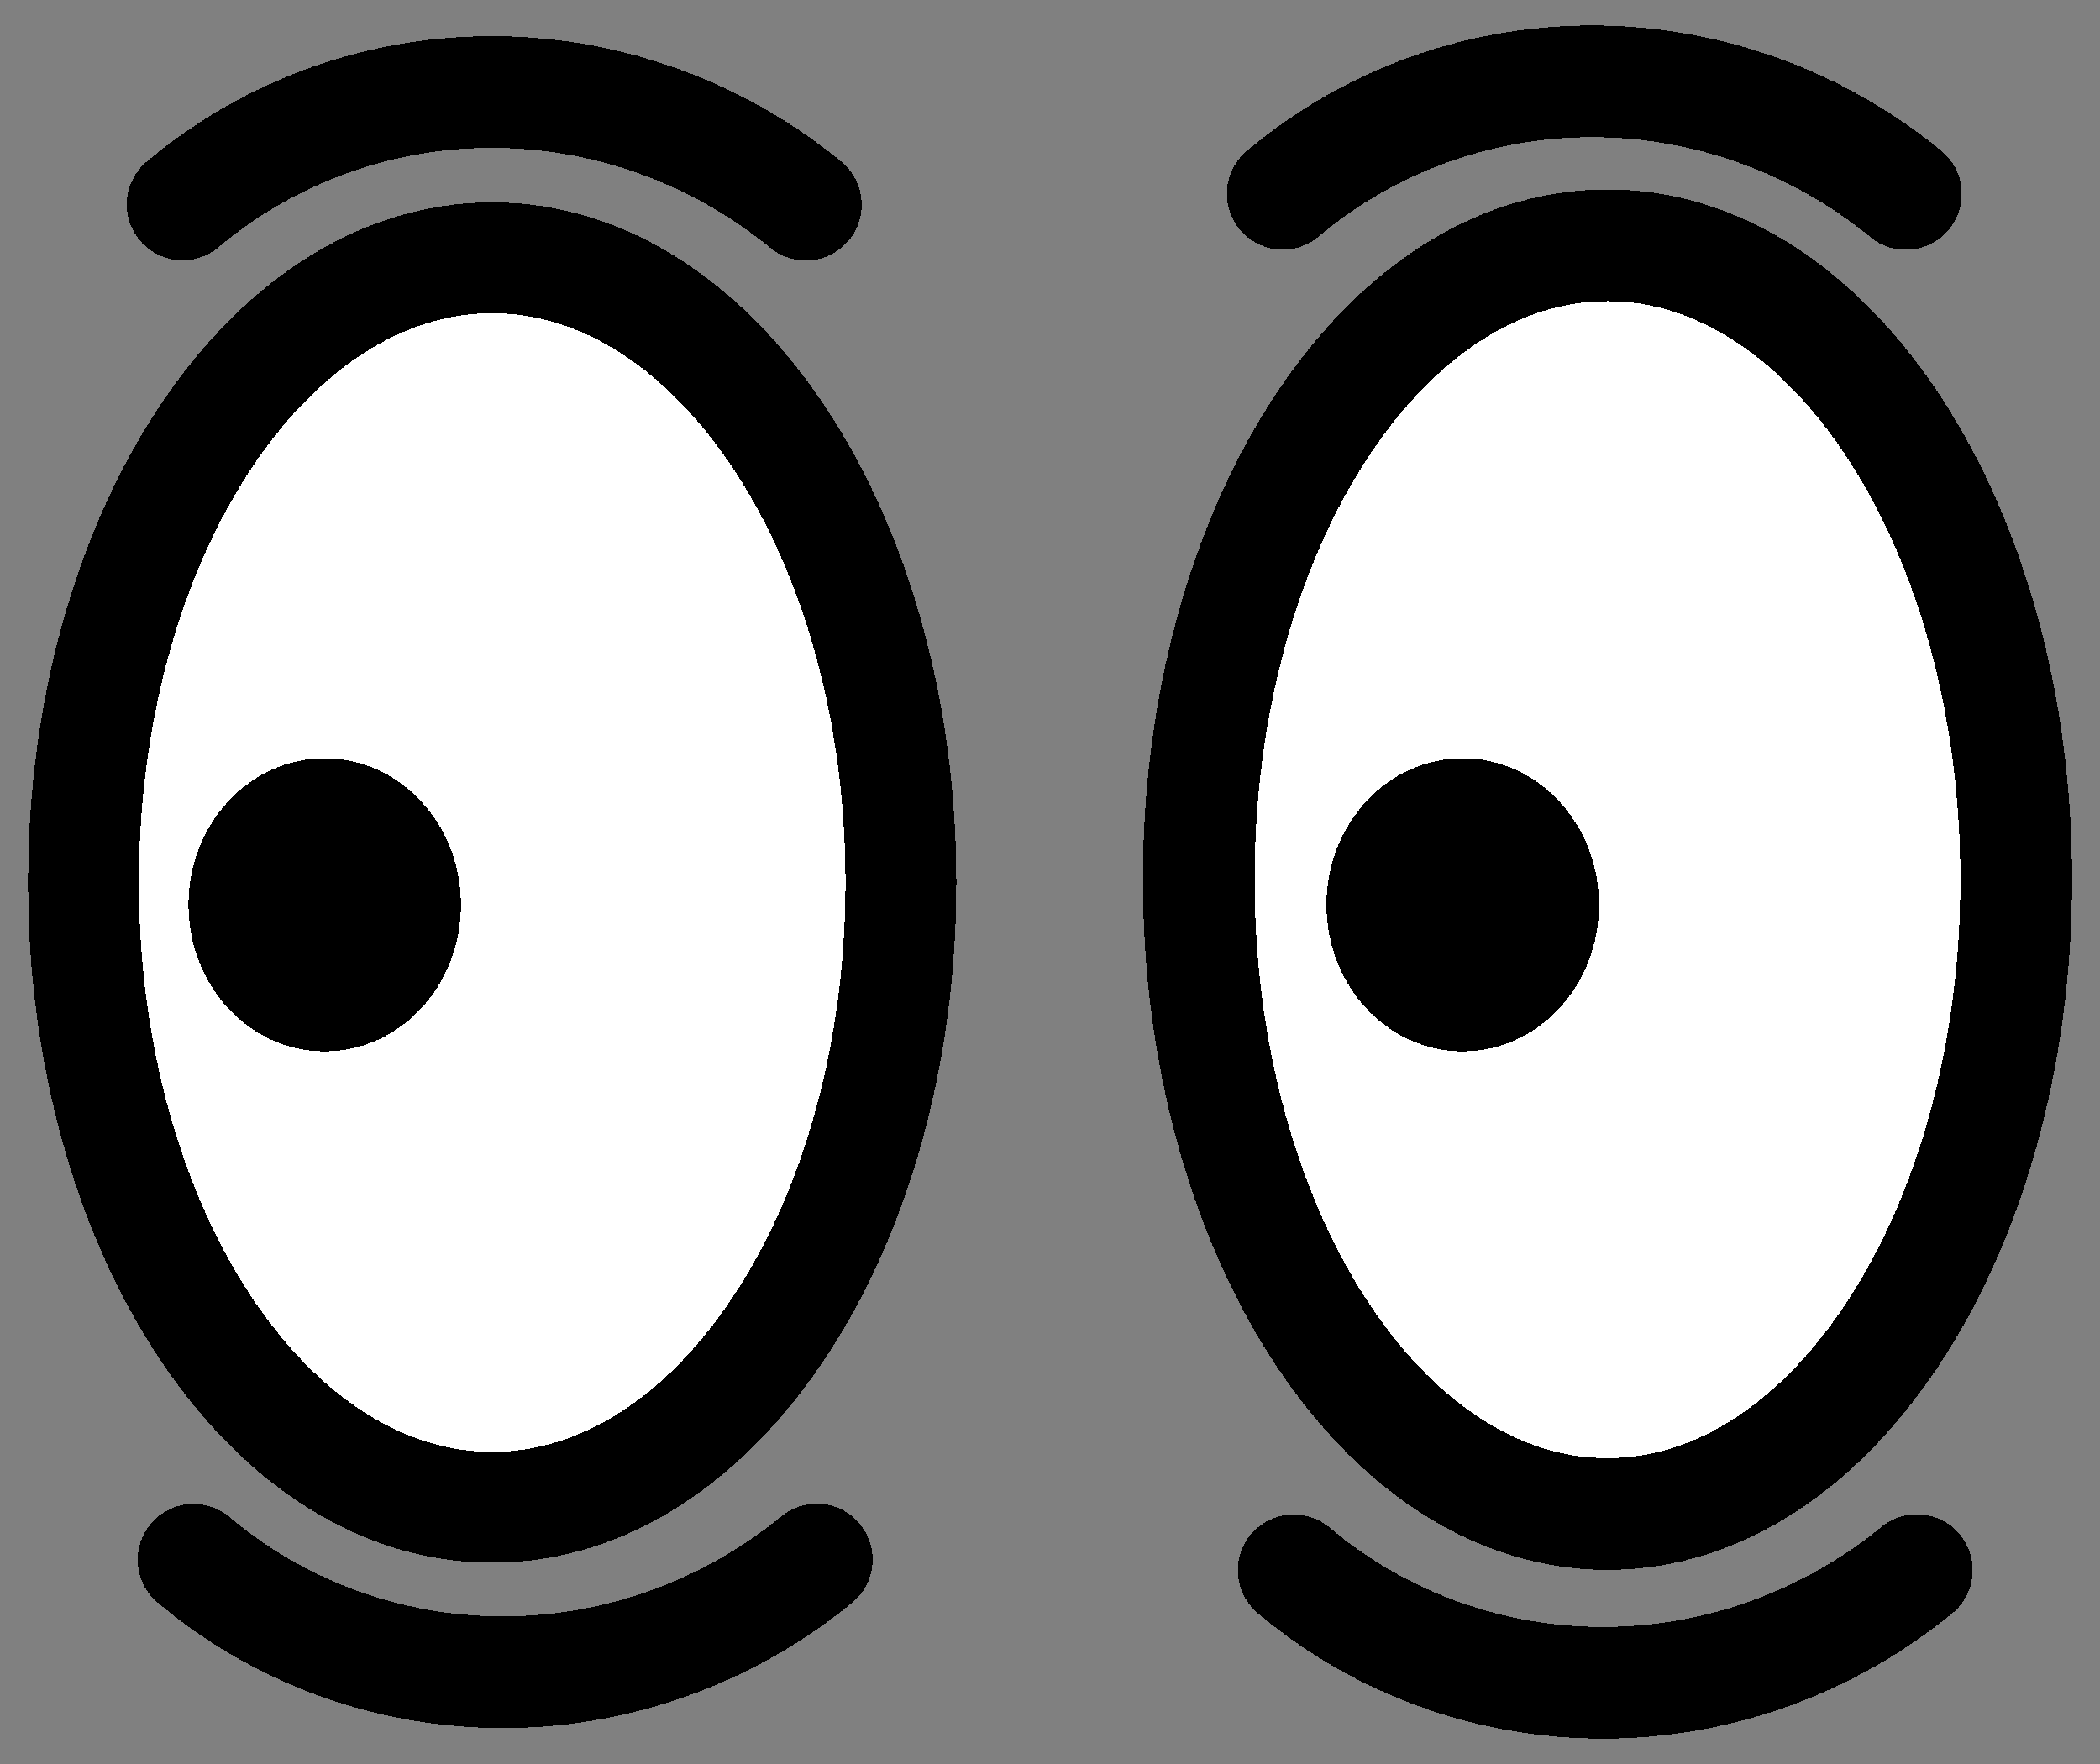
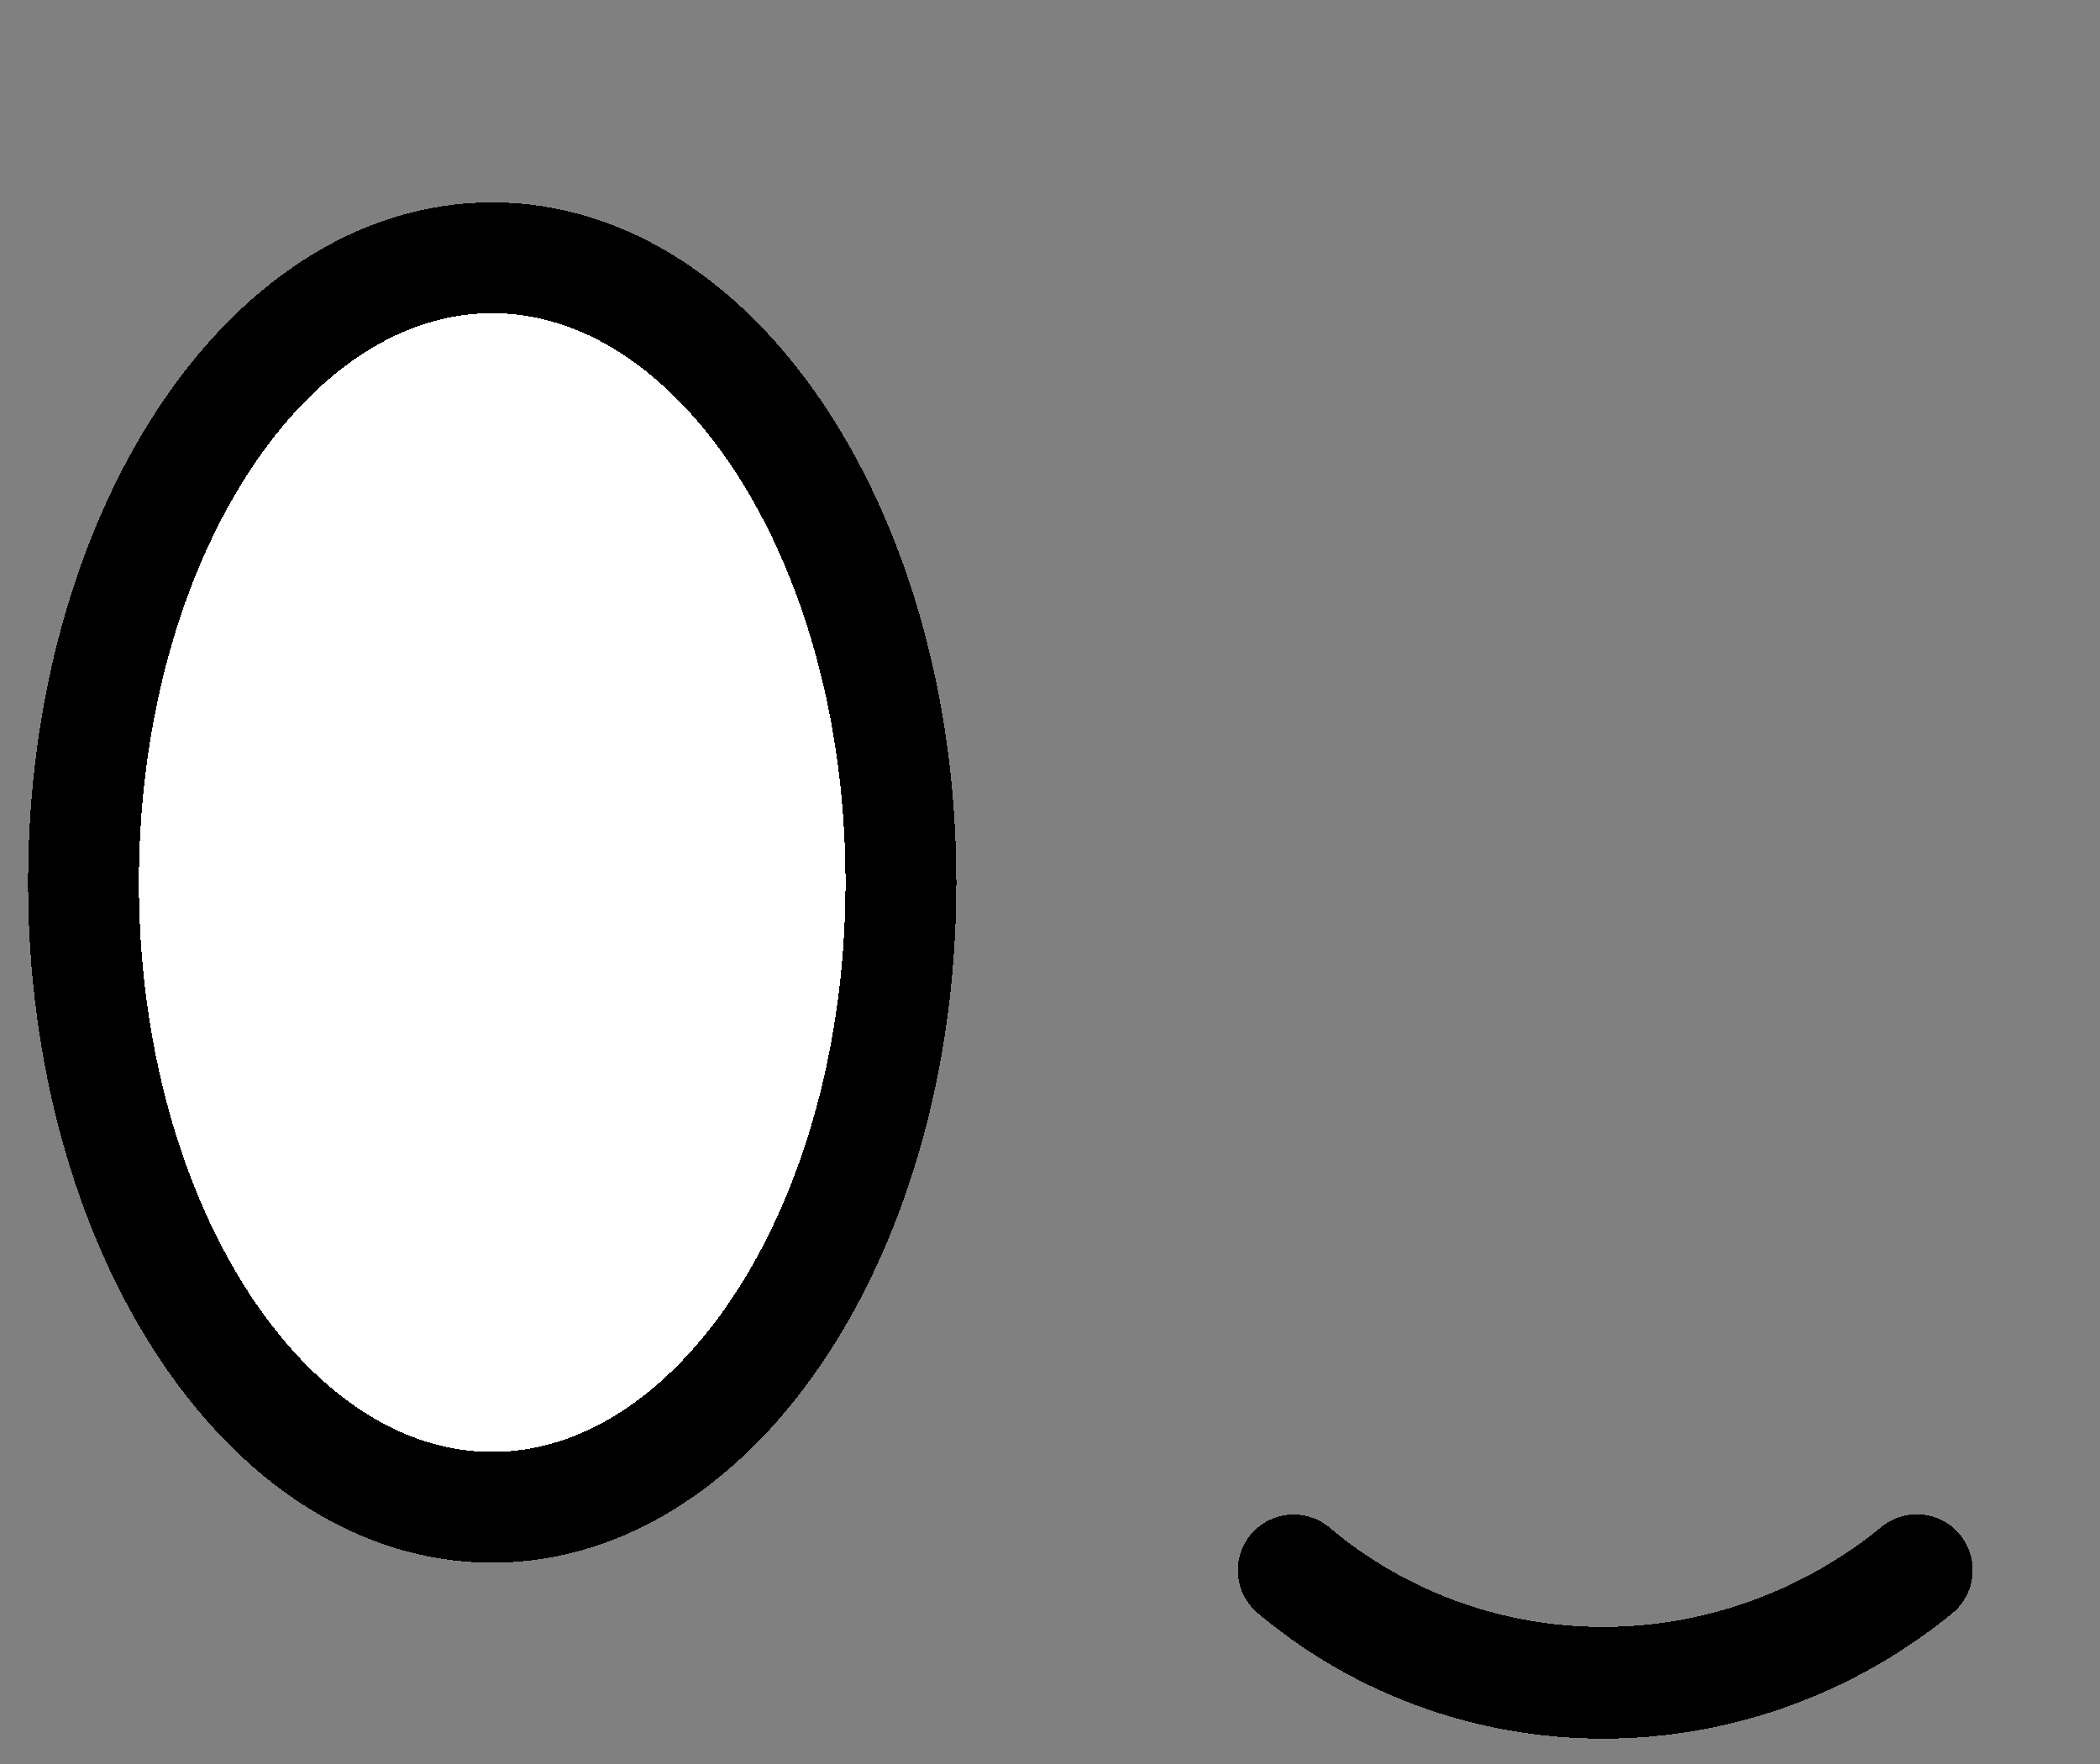
<svg xmlns="http://www.w3.org/2000/svg" xmlns:ns1="http://www.inkscape.org/namespaces/inkscape" xmlns:ns2="http://sodipodi.sourceforge.net/DTD/sodipodi-0.dtd" width="300" height="251.998" viewBox="0 0 300 251.998" id="svg4405" version="1.1" ns1:version="0.91 r13725" ns2:docname="cartoon_eyes_15.svg" style="shape-rendering:crispEdges">
  <rect x="0" y="0" width="300" height="251.998" fill="#808080" stroke="none" />
  <title id="title4969">cartoon eyes</title>
  <defs id="defs4407" />
  <ns2:namedview id="base" pagecolor="#ffffff" bordercolor="#666666" borderopacity="1.0" ns1:pageopacity="0.0" ns1:pageshadow="2" ns1:zoom="1.04" ns1:cx="233.15336" ns1:cy="255.35438" ns1:document-units="px" ns1:current-layer="layer1" showgrid="false" fit-margin-top="4" fit-margin-left="4" fit-margin-right="4" fit-margin-bottom="4" ns1:window-width="1167" ns1:window-height="870" ns1:window-x="386" ns1:window-y="-3" ns1:window-maximized="0" ns1:showpageshadow="false" units="px" showborder="true" />
  <g ns1:label="Layer 1" ns1:groupmode="layer" id="layer1" transform="translate(-189.417,-401.433)">
    <g id="g4865" transform="matrix(3.191,0,0,3.191,-1159.947,-509.219)">
-       <path id="path3159-8-7" style="fill:#ffffff;stroke:#000000;stroke-width:5;stroke-linecap:round;stroke-linejoin:round" ns1:connector-curvature="0" d="m 513.13,324.76 c 10e-4,15.684 -8.191,28.402 -18.299,28.402 -10.108,0 -18.302,-12.717 -18.299,-28.402 -0.002,-15.683 8.191,-28.398 18.299,-28.398 10.108,0 18.3,12.714 18.299,28.398 z" />
-       <path id="path3161-4-8" ns1:connector-curvature="0" d="m 494.45,325.89 c 0.001,3.622 -2.728,6.561 -6.099,6.561 -3.37,0 -6.102,-2.939 -6.099,-6.561 -0.002,-3.623 2.73,-6.562 6.099,-6.562 3.37,0 6.101,2.939 6.099,6.562 z" />
+       <path id="path3159-8-7" style="fill:#ffffff;stroke:#000000;stroke-width:5;stroke-linecap:round;stroke-linejoin:round" ns1:connector-curvature="0" d="m 513.13,324.76 z" />
      <path id="path3157-96-8" style="fill:#ffffff;stroke:#000000;stroke-width:4.962;stroke-linecap:round;stroke-linejoin:round" ns1:connector-curvature="0" d="m 463.2,324.89 c 0.002,15.447 -8.19,27.971 -18.298,27.971 -10.108,0 -18.302,-12.525 -18.299,-27.971 -0.002,-15.445 8.19,-27.968 18.299,-27.968 10.108,-9.8e-4 18.302,12.521 18.298,27.968 z" />
-       <path id="path3163-3-2" ns1:connector-curvature="0" d="m 443.5,325.89 c 10e-4,3.622 -2.728,6.561 -6.098,6.561 -3.369,0 -6.099,-2.939 -6.098,-6.561 -0.002,-3.623 2.729,-6.562 6.098,-6.562 3.369,0 6.099,2.939 6.098,6.562 z" />
-       <path id="path4702" ns2:rx="22.125351" ns2:ry="21.723072" style="fill:none;stroke:#000000;stroke-width:5;stroke-linecap:round;stroke-linejoin:round" ns2:type="arc" ns2:start="0" ns2:open="true" ns1:transform-center-x="-0.76494264" ns1:transform-center-y="5.0812485" transform="matrix(-0.644,-0.765,0.765,-0.644,168.72,676.27)" ns2:cy="446.52982" ns2:cx="100.97206" ns2:end="1.3821572" d="m 123.097,446.53 a 22.125,21.723 0 0 1 -17.976,21.338" />
-       <path id="path4702-9" ns2:rx="22.125351" ns2:ry="21.723072" style="fill:none;stroke:#000000;stroke-width:5;stroke-linecap:round;stroke-linejoin:round" ns2:type="arc" ns2:start="0" ns2:open="true" ns1:transform-center-x="-0.76494264" ns1:transform-center-y="5.0812485" transform="matrix(-0.644,-0.765,0.765,-0.644,217.97,675.79)" ns2:cy="446.52982" ns2:cx="100.97206" ns2:end="1.3821572" d="m 123.097,446.53 a 22.125,21.723 0 0 1 -17.976,21.338" />
-       <path id="path4702-1" ns2:rx="22.125351" ns2:ry="21.723072" style="fill:none;stroke:#000000;stroke-width:5;stroke-linecap:round;stroke-linejoin:round" ns2:type="arc" ns2:start="0" ns2:open="true" ns1:transform-center-x="-0.76494264" ns1:transform-center-y="-5.0812466" transform="matrix(-0.644,0.765,0.765,0.644,169.21,-26.524)" ns2:cy="446.52982" ns2:cx="100.97206" ns2:end="1.3821572" d="m 123.097,446.53 a 22.125,21.723 0 0 1 -17.976,21.338" />
      <path id="path4702-9-3" ns2:rx="22.125351" ns2:ry="21.723072" style="fill:none;stroke:#000000;stroke-width:5;stroke-linecap:round;stroke-linejoin:round" ns2:type="arc" ns2:start="0" ns2:open="true" ns1:transform-center-x="-0.76494264" ns1:transform-center-y="-5.0812466" transform="matrix(-0.644,0.765,0.765,0.644,218.46,-26.051)" ns2:cy="446.52982" ns2:cx="100.97206" ns2:end="1.3821572" d="m 123.097,446.53 a 22.125,21.723 0 0 1 -17.976,21.338" />
    </g>
  </g>
</svg>